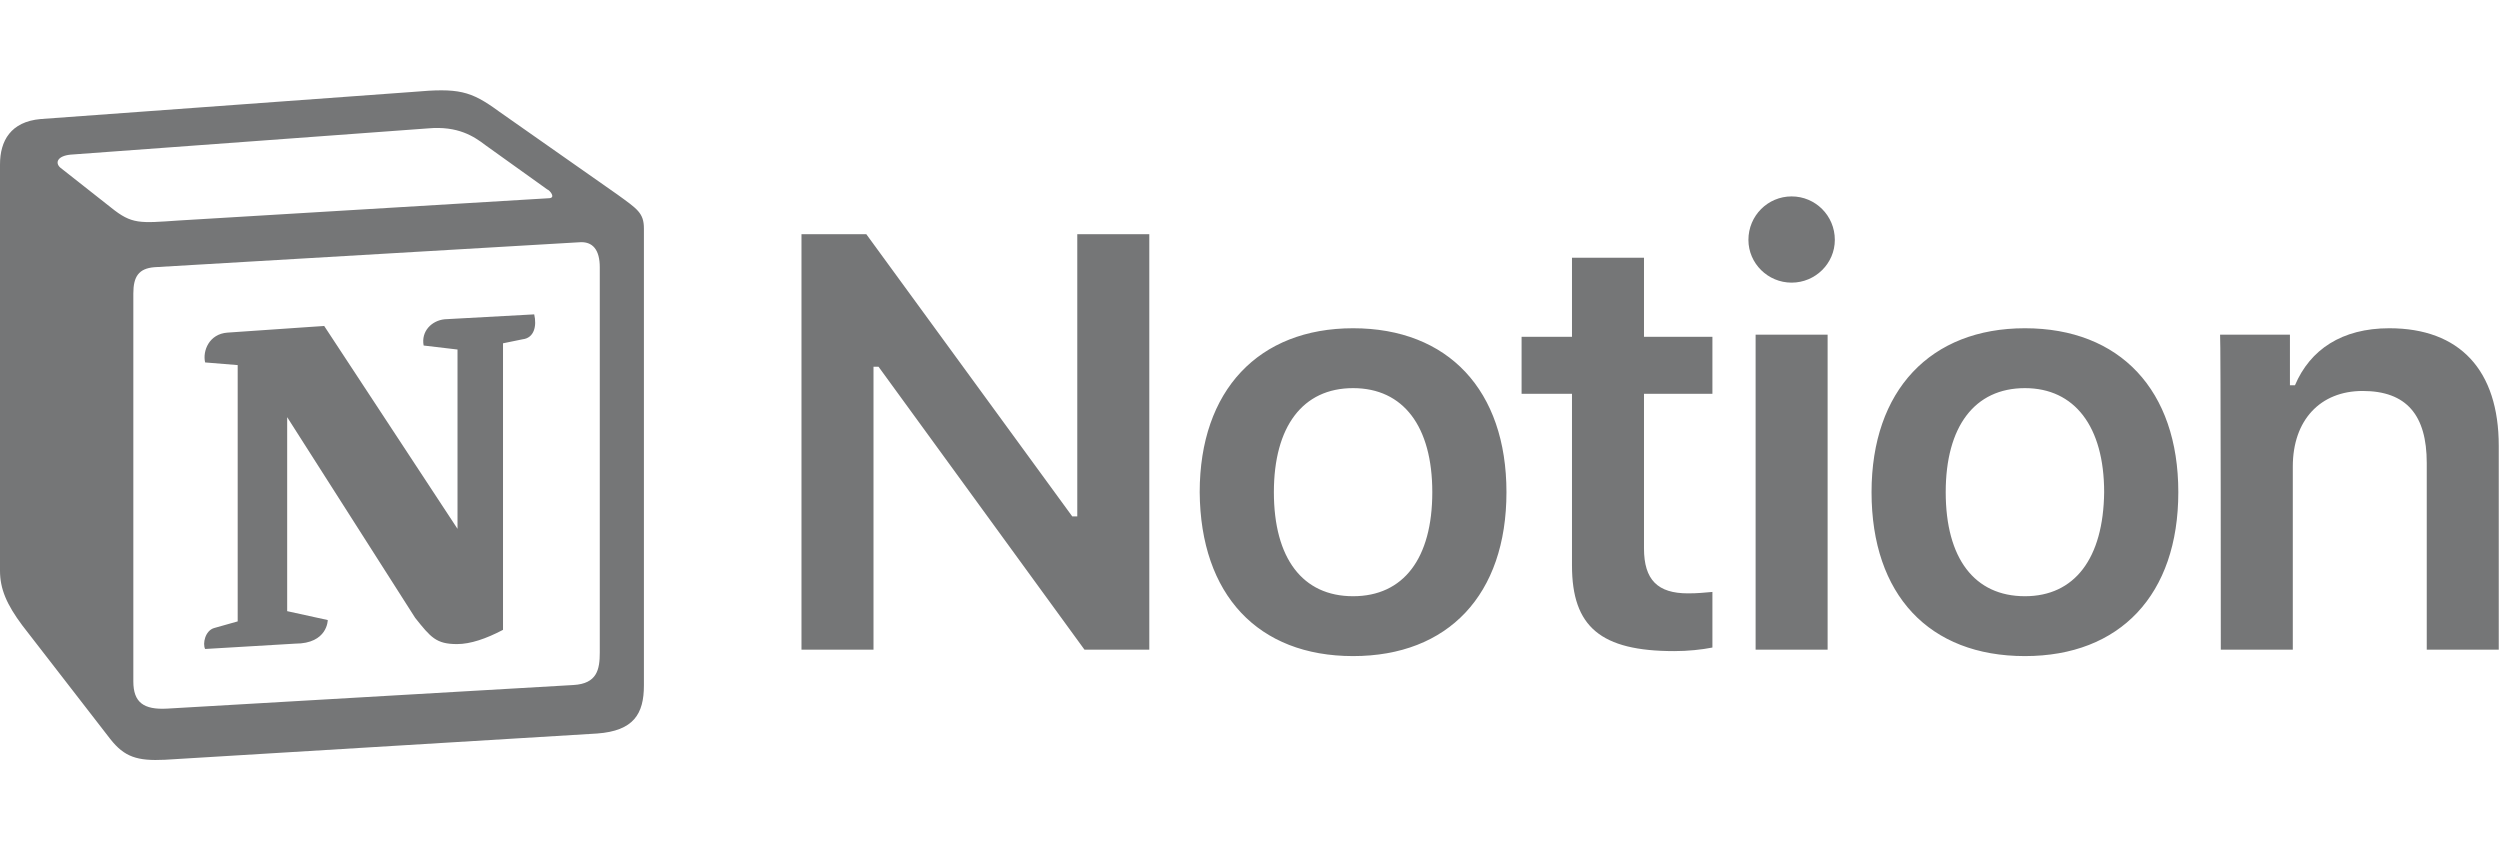
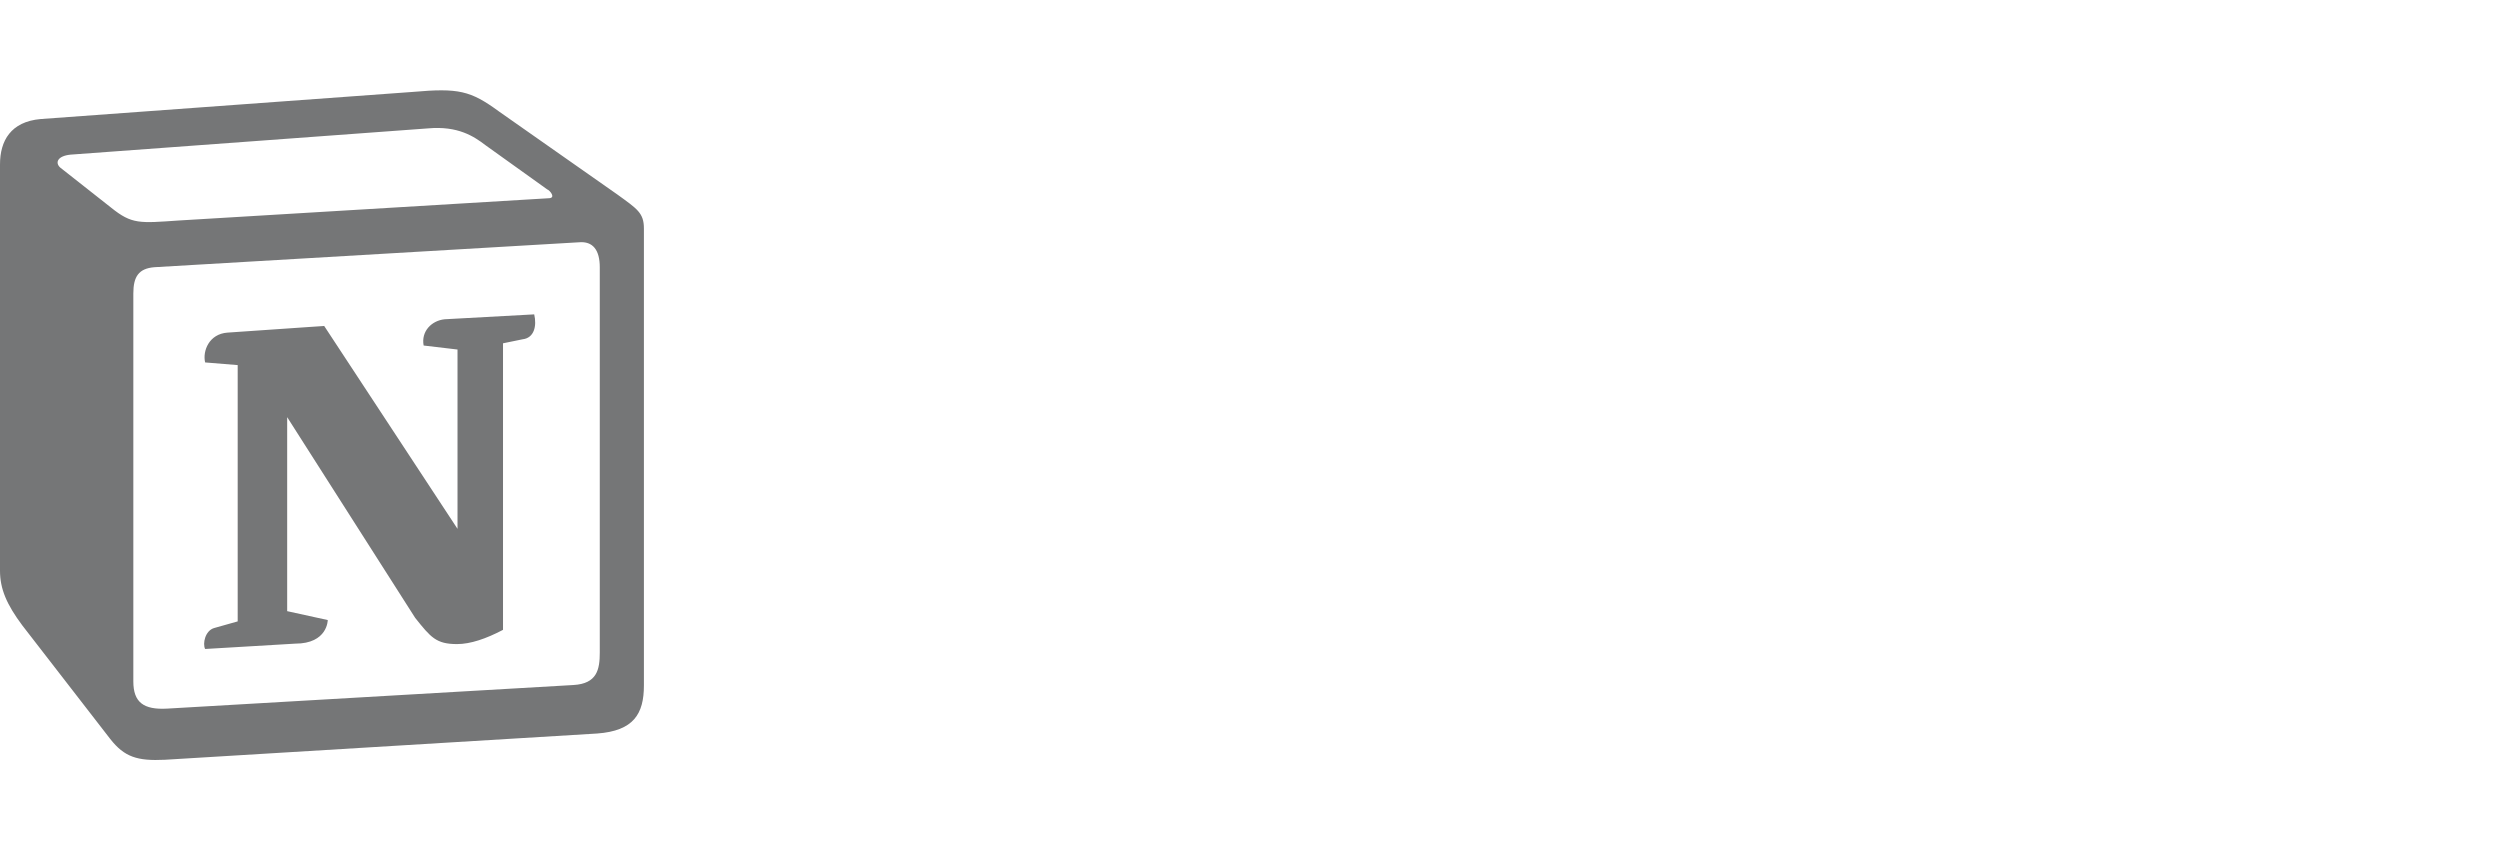
<svg xmlns="http://www.w3.org/2000/svg" width="147" height="50" viewBox="0 0 147 50" fill="none">
  <g clip-path="url(#clip0_15_5997)">
-     <path d="M51.362 38.201V21.564H51.658L63.768 38.201H67.579V13.77H63.344V30.364H63.048L50.938 13.77H47.127V38.201H51.362ZM79.561 38.578C85.15 38.578 88.58 34.974 88.58 28.94C88.58 22.947 85.15 19.301 79.561 19.301C74.014 19.301 70.542 22.947 70.542 28.94C70.585 34.974 73.972 38.578 79.561 38.578ZM79.561 35.058C76.597 35.058 74.904 32.837 74.904 28.94C74.904 25.084 76.597 22.822 79.561 22.822C82.525 22.822 84.219 25.084 84.219 28.94C84.219 32.837 82.525 35.058 79.561 35.058ZM92.433 15.153V19.804H89.469V23.157H92.433V33.256C92.433 36.86 94.127 38.285 98.446 38.285C99.25 38.285 100.055 38.201 100.69 38.075V34.806C100.182 34.848 99.843 34.89 99.25 34.89C97.472 34.89 96.667 34.094 96.667 32.25V23.157H100.69V19.804H96.667V15.153H92.433ZM103.23 38.201H107.464V19.679H103.23V38.201ZM105.347 16.619C106.745 16.619 107.888 15.488 107.888 14.105C107.888 12.68 106.745 11.549 105.347 11.549C103.95 11.549 102.807 12.68 102.807 14.105C102.807 15.488 103.95 16.619 105.347 16.619ZM119.066 38.578C124.655 38.578 128.085 34.974 128.085 28.94C128.085 22.947 124.655 19.301 119.066 19.301C113.519 19.301 110.047 22.947 110.047 28.94C110.047 34.974 113.435 38.578 119.066 38.578ZM119.066 35.058C116.102 35.058 114.408 32.837 114.408 28.94C114.408 25.084 116.102 22.822 119.066 22.822C121.988 22.822 123.724 25.084 123.724 28.94C123.681 32.837 121.988 35.058 119.066 35.058ZM130.583 38.201H134.817V27.431C134.817 24.707 136.426 22.989 138.924 22.989C141.507 22.989 142.693 24.414 142.693 27.222V38.201H146.927V26.216C146.927 21.774 144.64 19.301 140.491 19.301C137.696 19.301 135.833 20.559 134.944 22.654H134.648V19.679H130.541C130.583 19.679 130.583 38.201 130.583 38.201Z" fill="#757677" />
    <path fill-rule="evenodd" clip-rule="evenodd" d="M6.529 12.206C7.761 13.2 8.207 13.122 10.514 12.965L32.251 11.657C32.723 11.657 32.33 11.186 32.172 11.134L28.554 8.543C27.872 8.02 26.928 7.392 25.172 7.549L4.143 9.093C3.382 9.171 3.225 9.564 3.54 9.852L6.529 12.206ZM7.84 17.256V40.069C7.84 41.299 8.443 41.744 9.833 41.666L33.719 40.279C35.109 40.2 35.267 39.363 35.267 38.369V15.712C35.267 14.718 34.873 14.168 34.034 14.247L9.072 15.712C8.155 15.79 7.84 16.262 7.84 17.256ZM31.412 18.485C31.57 19.166 31.412 19.872 30.73 19.95L29.577 20.186V37.035C28.58 37.558 27.663 37.872 26.876 37.872C25.644 37.872 25.329 37.479 24.411 36.328L16.886 24.529V35.936L19.272 36.459C19.272 36.459 19.272 37.846 17.358 37.846L12.061 38.16C11.904 37.846 12.061 37.087 12.586 36.93L13.976 36.538V21.468L12.061 21.311C11.904 20.631 12.297 19.636 13.372 19.558L19.062 19.166L26.902 31.096V20.552L24.91 20.317C24.752 19.48 25.381 18.852 26.142 18.773L31.412 18.485ZM2.386 7L24.28 5.404C26.955 5.168 27.663 5.325 29.341 6.555L36.315 11.447C37.469 12.285 37.862 12.52 37.862 13.436V40.305C37.862 41.979 37.259 42.974 35.109 43.131L9.702 44.674C8.076 44.753 7.316 44.517 6.476 43.444L1.311 36.773C0.393 35.543 0 34.628 0 33.555V9.668C0 8.282 0.629 7.157 2.386 7Z" fill="#757677" />
  </g>
  <defs>
    <clipPath id="clip0_15_5997">
      <rect width="146.927" height="50" fill="white" />
    </clipPath>
  </defs>
</svg>